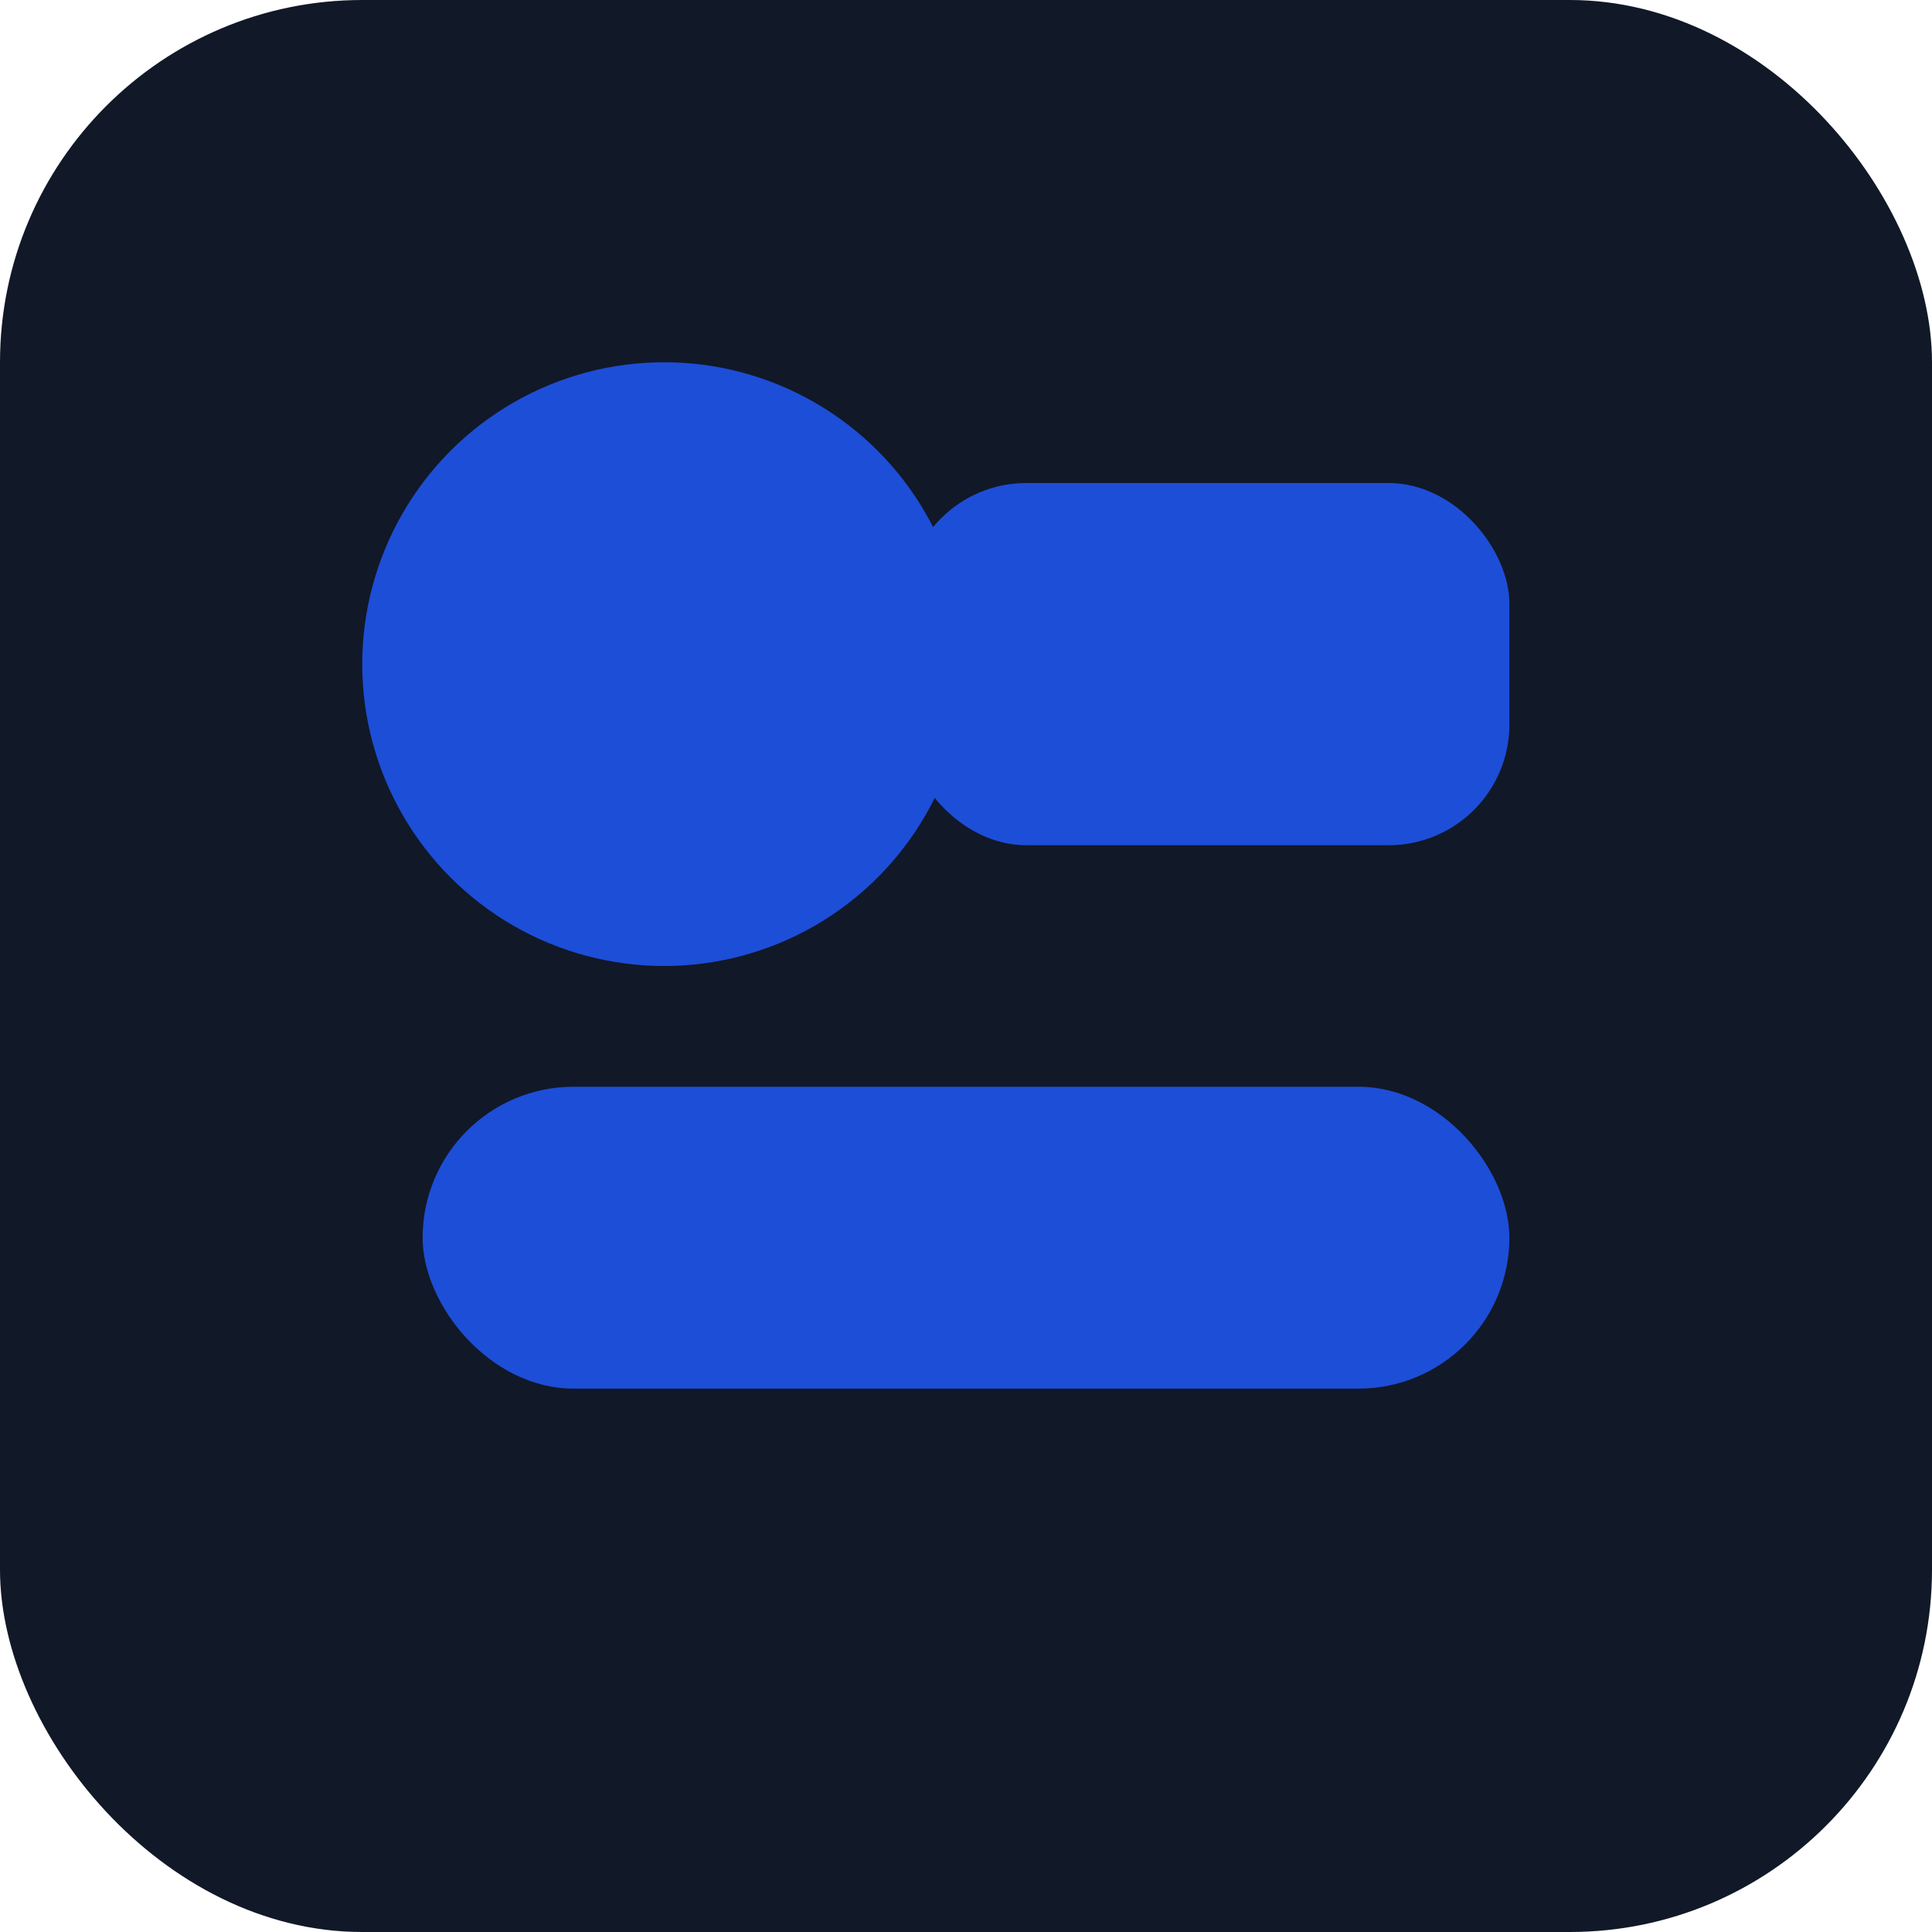
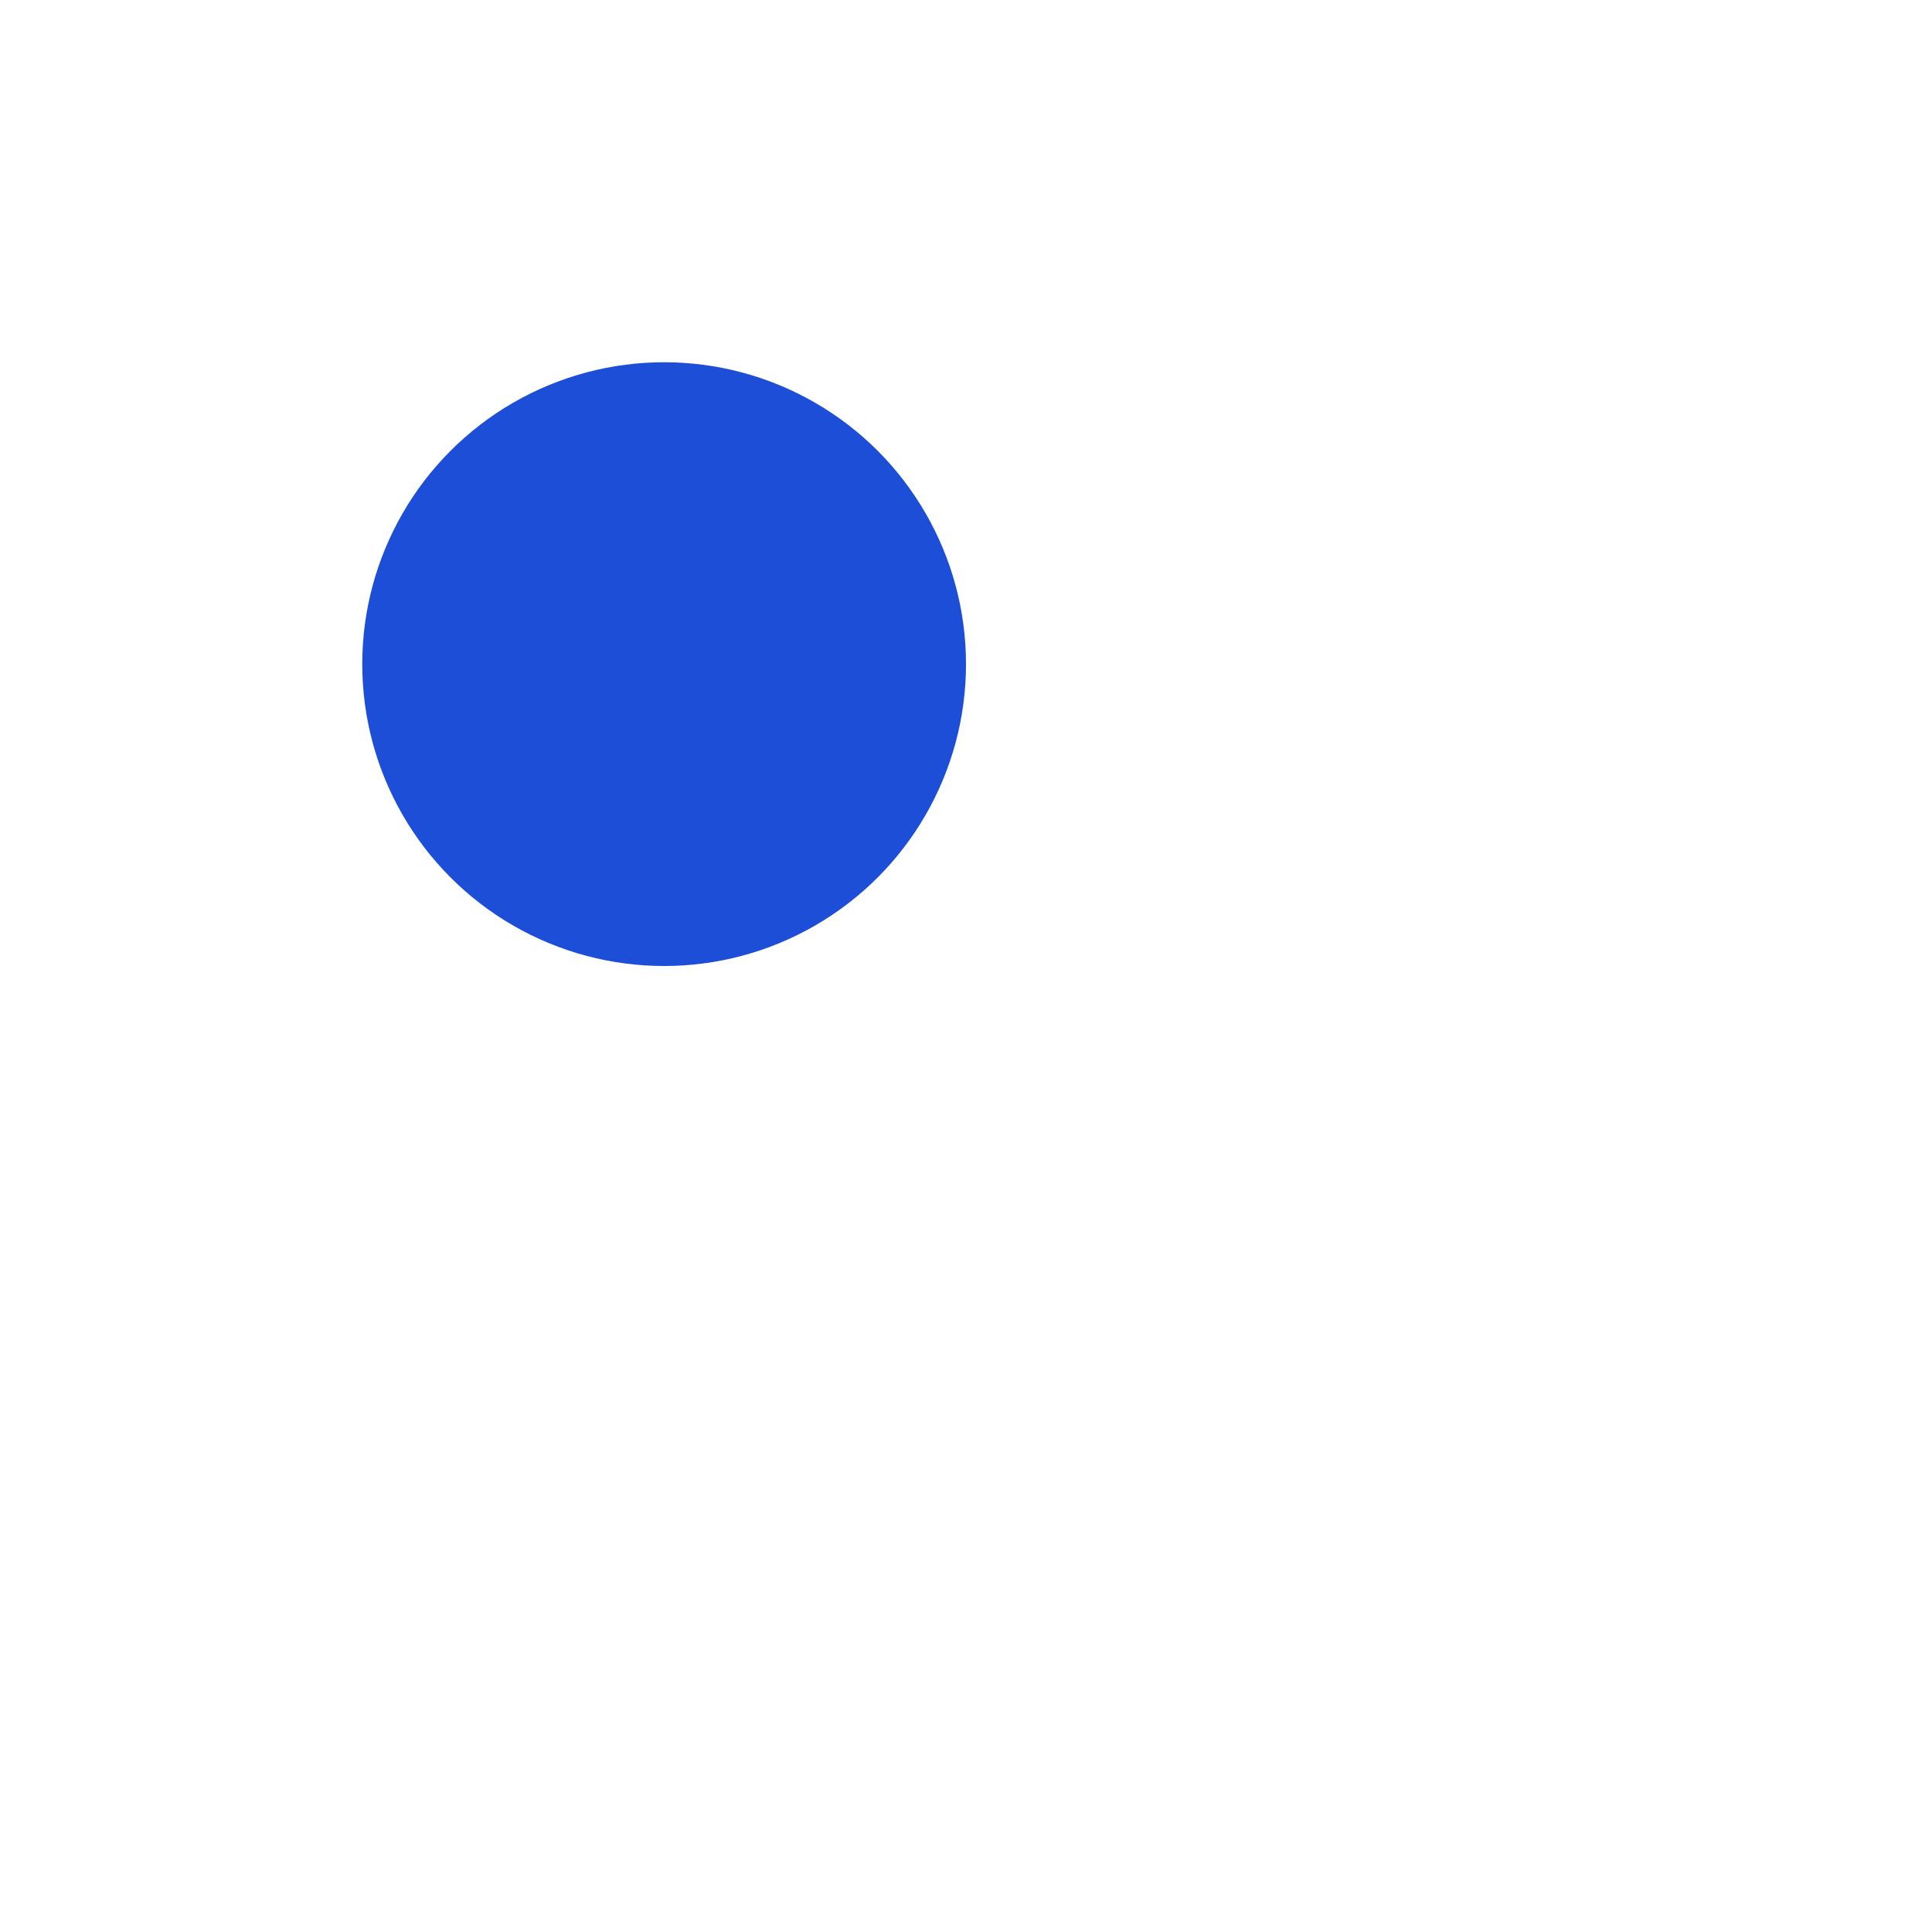
<svg xmlns="http://www.w3.org/2000/svg" width="64" height="64" viewBox="0 0 64 64">
-   <rect width="64" height="64" rx="12" fill="#111827" />
  <circle cx="22" cy="22" r="10" fill="#1d4ed8" />
-   <rect x="30" y="16" width="20" height="12" rx="4" fill="#1d4ed8" />
-   <rect x="14" y="36" width="36" height="10" rx="5" fill="#1d4ed8" />
</svg>